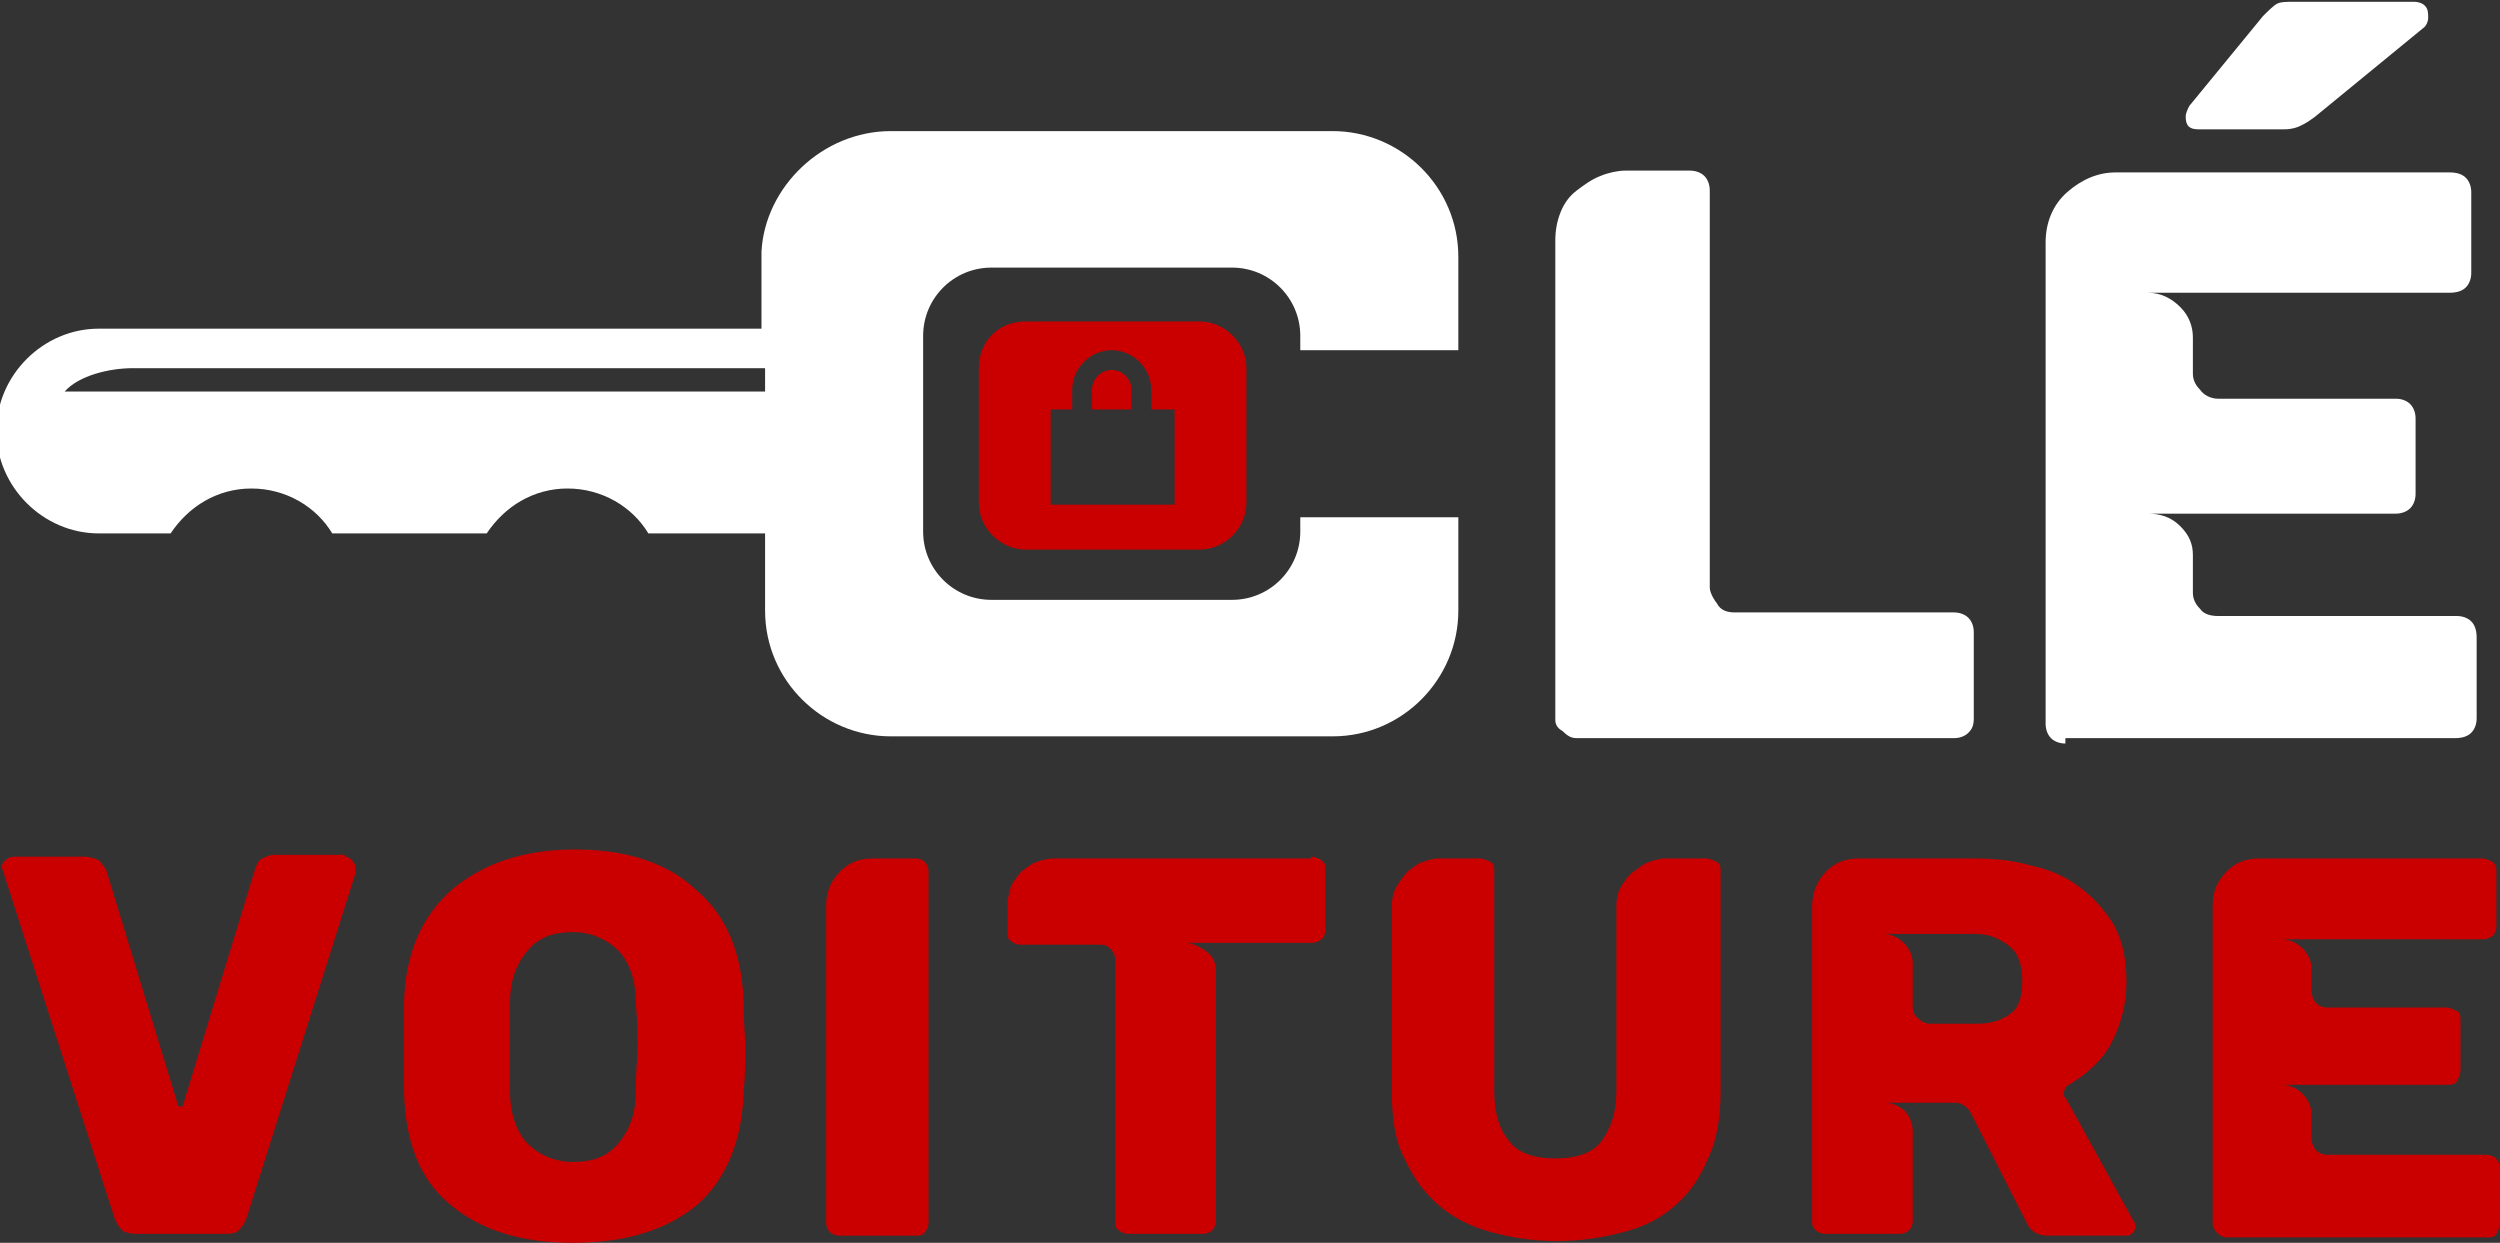
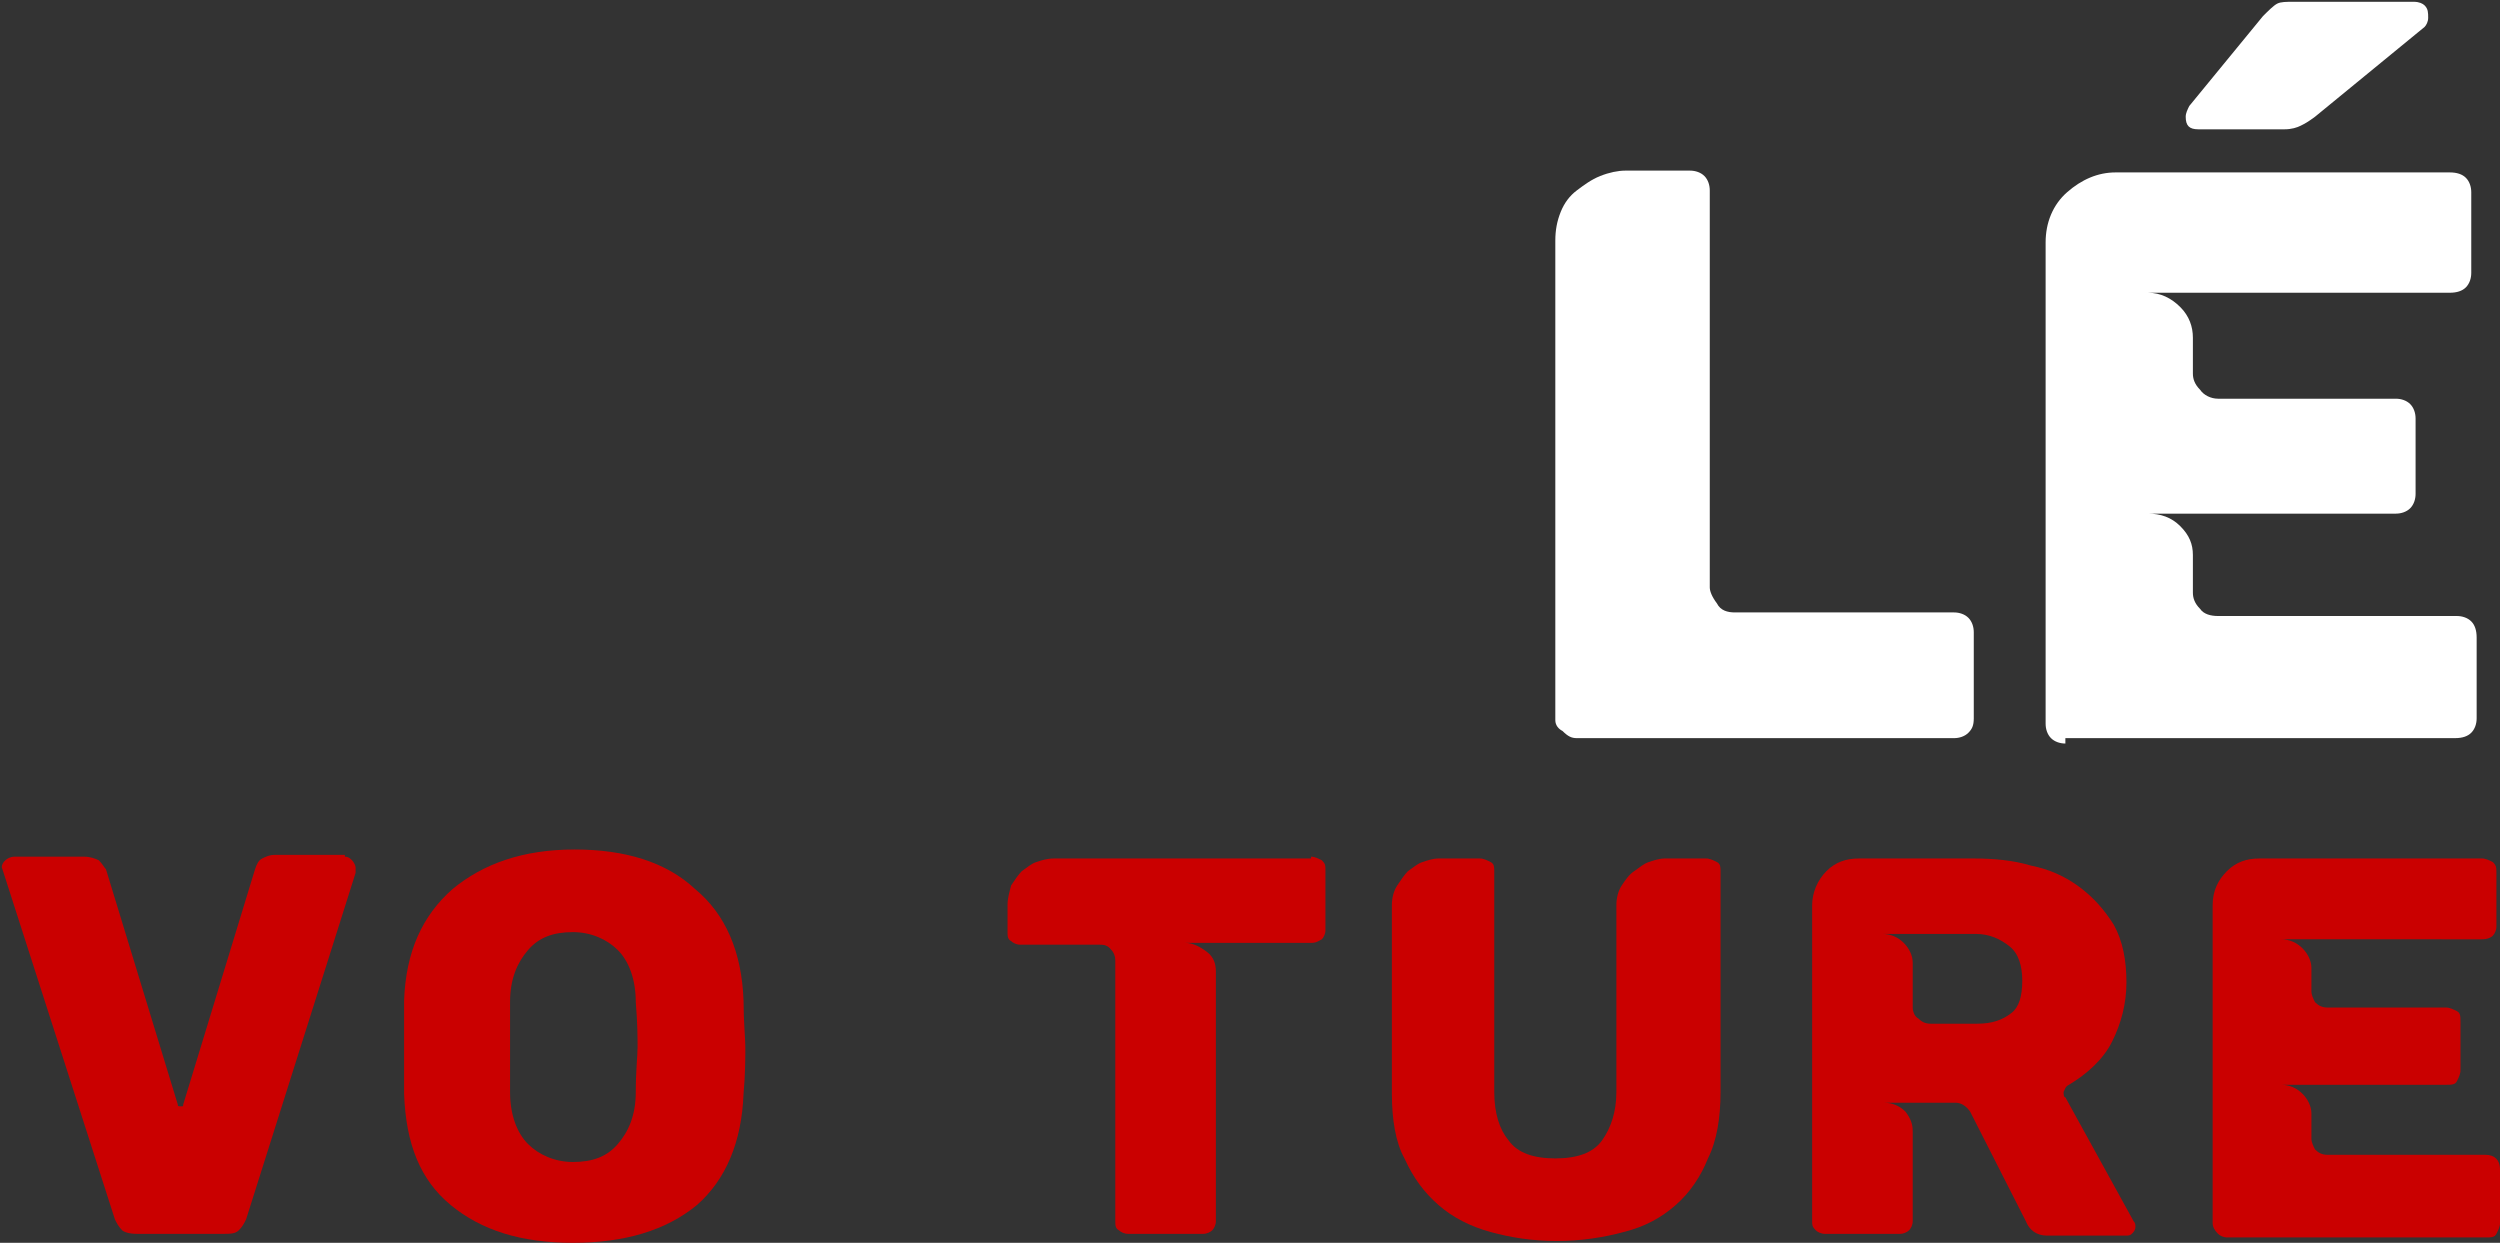
<svg xmlns="http://www.w3.org/2000/svg" version="1.1" id="Layer_1" x="0px" y="0px" width="139.2px" height="69.2px" viewBox="0 0 139.2 69.2" style="enable-background:new 0 0 139.2 69.2;" xml:space="preserve">
  <rect x="0" y="0" width="139.2" height="69.2" fill="#333333" stroke="none" />
  <style type="text/css">
	.st0{fill:#FFFFFF;}
	.st1{fill-rule:evenodd;clip-rule:evenodd;fill:#FFFFFF;}
	.st2{fill-rule:evenodd;clip-rule:evenodd;fill:#CA0000;}
	.st3{fill:#CA0000;}
</style>
  <g>
    <path class="st0" d="M86.6,40.1V13.4c0-0.6,0.1-1.1,0.3-1.6c0.2-0.5,0.5-0.9,0.9-1.2c0.4-0.3,0.8-0.6,1.3-0.8   c0.5-0.2,1-0.3,1.4-0.3h3.6c0.3,0,0.6,0.1,0.8,0.3c0.2,0.2,0.3,0.5,0.3,0.8v22.1c0,0.2,0.1,0.5,0.4,0.9c0.2,0.4,0.6,0.5,1,0.5h12.2   c0.3,0,0.6,0.1,0.8,0.3c0.2,0.2,0.3,0.5,0.3,0.8v4.8c0,0.4-0.1,0.6-0.3,0.8c-0.2,0.2-0.5,0.3-0.8,0.3H87.8c-0.3,0-0.5-0.1-0.8-0.4   C86.8,40.6,86.6,40.4,86.6,40.1z" />
    <path class="st0" d="M115,41.4c-0.3,0-0.6-0.1-0.8-0.3c-0.2-0.2-0.3-0.5-0.3-0.8V13.5c0-1.1,0.4-2.1,1.2-2.8   c0.8-0.7,1.7-1.1,2.7-1.1h18.6c0.4,0,0.7,0.1,0.9,0.3c0.2,0.2,0.3,0.5,0.3,0.8v4.5c0,0.3-0.1,0.6-0.3,0.8c-0.2,0.2-0.5,0.3-0.9,0.3   h-16.8c0.7,0,1.3,0.3,1.8,0.8c0.5,0.5,0.7,1.1,0.7,1.7v2c0,0.3,0.1,0.6,0.4,0.9c0.2,0.3,0.6,0.5,1,0.5h9.9c0.3,0,0.6,0.1,0.8,0.3   c0.2,0.2,0.3,0.5,0.3,0.8v4.2c0,0.3-0.1,0.6-0.3,0.8c-0.2,0.2-0.5,0.3-0.8,0.3h-13.8c0.7,0,1.3,0.2,1.8,0.7s0.7,1,0.7,1.6v2.1   c0,0.3,0.1,0.6,0.4,0.9c0.2,0.3,0.6,0.4,1,0.4h13.3c0.3,0,0.6,0.1,0.8,0.3c0.2,0.2,0.3,0.5,0.3,0.9v4.5c0,0.3-0.1,0.6-0.3,0.8   c-0.2,0.2-0.5,0.3-0.9,0.3H115z M122.4,7.2c-0.5,0-0.7-0.2-0.7-0.7c0-0.2,0.1-0.4,0.2-0.6l4.1-5c0.3-0.3,0.6-0.6,0.8-0.7   c0.2-0.1,0.5-0.1,0.9-0.1h6.7c0.3,0,0.5,0.1,0.6,0.2c0.2,0.2,0.2,0.4,0.2,0.7c0,0.2-0.1,0.4-0.2,0.5l-6.1,5   c-0.4,0.3-0.6,0.4-0.8,0.5c-0.2,0.1-0.5,0.2-0.9,0.2H122.4z" />
  </g>
-   <path class="st1" d="M49.6,7.3h24.6c3.8,0,7,3.1,7,7v5.2h-8.8v-0.8c0-2.1-1.7-3.8-3.8-3.8H55.2c-2.1,0-3.8,1.7-3.8,3.8v10.9  c0,2.1,1.7,3.8,3.8,3.8h13.4c2.1,0,3.8-1.7,3.8-3.8v-0.8h8.8v5.2c0,3.8-3.1,7-7,7H49.6c-3.8,0-7-3.1-7-7v-4.3h-6.5  c-0.9-1.5-2.6-2.5-4.5-2.5c-1.9,0-3.5,1-4.5,2.5h-8.6c-0.9-1.5-2.6-2.5-4.5-2.5c-1.9,0-3.5,1-4.5,2.5h-4c-3.1,0-5.7-2.6-5.7-5.7l0,0  c0-3.1,2.6-5.7,5.7-5.7h36.9v-4.3C42.6,10.4,45.8,7.3,49.6,7.3L49.6,7.3z M42.6,21.8v-1.3H7.4c-1.3,0-3,0.4-3.8,1.3H42.6z" />
-   <path class="st2" d="M57.1,17.9h9.7c1.4,0,2.6,1.2,2.6,2.6v7.5c0,1.4-1.2,2.6-2.6,2.6h-9.7c-1.4,0-2.6-1.2-2.6-2.6v-7.5  C54.5,19,55.6,17.9,57.1,17.9L57.1,17.9z M58.5,22.8v5.3h6.9v-5.3h-1.3v-1.1c0-1.2-1-2.2-2.2-2.2h0c-1.2,0-2.2,1-2.2,2.2v1.1H58.5  L58.5,22.8z M60.8,22.8H63v-1.1c0-0.6-0.5-1.1-1.1-1.1c-0.6,0-1.1,0.5-1.1,1.1V22.8z" />
  <g>
    <g>
      <path class="st3" d="M19.2,47.7c0.2,0,0.3,0.1,0.4,0.2c0.1,0.1,0.2,0.3,0.2,0.4c0,0.1,0,0.2,0,0.3l-6.1,19.3    c-0.1,0.2-0.2,0.4-0.4,0.6c-0.2,0.2-0.5,0.2-0.8,0.2H7.6c-0.4,0-0.7-0.1-0.8-0.2c-0.2-0.2-0.3-0.4-0.4-0.6L0.2,48.6l-0.1-0.3    c0-0.2,0.1-0.3,0.2-0.4c0.1-0.1,0.3-0.2,0.5-0.2h3.9c0.3,0,0.6,0.1,0.8,0.2c0.2,0.2,0.3,0.4,0.4,0.5l4,13.1c0,0.1,0,0.1,0.2,0.1    c0.1,0,0.1,0,0.1-0.1l4-13.1c0.1-0.3,0.2-0.5,0.4-0.6c0.2-0.1,0.4-0.2,0.7-0.2H19.2z" />
      <path class="st3" d="M31.9,69.2c-2.9,0-5.1-0.7-6.8-2.1s-2.5-3.4-2.6-6.2c0-0.6,0-1.4,0-2.6c0-1.2,0-2,0-2.6    c0.1-2.7,1-4.7,2.7-6.2c1.7-1.4,3.9-2.2,6.8-2.2c2.8,0,5.1,0.7,6.7,2.2c1.7,1.4,2.6,3.5,2.7,6.2c0,1.2,0.1,2.1,0.1,2.6    c0,0.6,0,1.5-0.1,2.6c-0.1,2.7-1,4.8-2.6,6.2C37.1,68.5,34.8,69.2,31.9,69.2z M31.9,64.7c1.1,0,1.9-0.3,2.5-1s1-1.6,1-2.9    c0-1.2,0.1-2,0.1-2.5c0-0.5,0-1.3-0.1-2.5c0-1.3-0.4-2.3-1-2.9s-1.5-1-2.5-1c-1.1,0-1.9,0.3-2.5,1s-1,1.6-1,2.9c0,0.6,0,1.4,0,2.5    c0,1.1,0,1.9,0,2.5c0,1.3,0.4,2.3,1,2.9S30.9,64.7,31.9,64.7z" />
-       <path class="st3" d="M46,68.1V50.4c0-0.8,0.3-1.4,0.8-1.9c0.5-0.5,1.1-0.7,1.8-0.7h2.4c0.2,0,0.4,0.1,0.5,0.2    c0.1,0.1,0.2,0.3,0.2,0.5v19.6c0,0.2-0.1,0.4-0.2,0.5c-0.1,0.2-0.3,0.2-0.5,0.2h-4.3c-0.2,0-0.4-0.1-0.5-0.2    C46.1,68.5,46,68.3,46,68.1z" />
      <path class="st3" d="M73,47.7c0.2,0,0.4,0.1,0.6,0.2c0.2,0.2,0.2,0.3,0.2,0.5v3.4c0,0.2-0.1,0.4-0.2,0.5c-0.2,0.1-0.3,0.2-0.6,0.2    h-7c0.4,0,0.8,0.2,1.2,0.5c0.4,0.3,0.5,0.7,0.5,1.1v13.9c0,0.2-0.1,0.4-0.2,0.5c-0.1,0.1-0.3,0.2-0.5,0.2h-4.2    c-0.2,0-0.4-0.1-0.5-0.2c-0.2-0.1-0.2-0.3-0.2-0.5V53.5c0-0.3-0.1-0.5-0.3-0.7c-0.2-0.2-0.4-0.2-0.6-0.2h-4.4    c-0.2,0-0.4-0.1-0.5-0.2c-0.2-0.1-0.2-0.3-0.2-0.5v-1.5c0-0.4,0.1-0.7,0.2-1.1c0.2-0.3,0.4-0.6,0.6-0.8c0.3-0.2,0.5-0.4,0.8-0.5    c0.3-0.1,0.6-0.2,1-0.2H73z" />
      <path class="st3" d="M77.5,60.9V50.4c0-0.4,0.1-0.8,0.3-1.1c0.2-0.3,0.4-0.6,0.6-0.8c0.3-0.2,0.5-0.4,0.8-0.5    c0.3-0.1,0.6-0.2,0.9-0.2h2.3c0.2,0,0.4,0.1,0.6,0.2c0.2,0.1,0.2,0.3,0.2,0.5v12.3c0,1.2,0.3,2.1,0.8,2.7c0.5,0.7,1.4,1,2.6,1    s2.1-0.3,2.6-1c0.5-0.7,0.8-1.6,0.8-2.7V50.4c0-0.4,0.1-0.8,0.3-1.1c0.2-0.3,0.4-0.6,0.7-0.8c0.3-0.2,0.5-0.4,0.8-0.5    s0.6-0.2,0.9-0.2H95c0.2,0,0.4,0.1,0.6,0.2c0.2,0.1,0.2,0.3,0.2,0.5v12.3c0,1.4-0.2,2.7-0.7,3.7c-0.4,1-1,1.9-1.8,2.6    c-0.8,0.7-1.7,1.2-2.9,1.5c-1.1,0.3-2.4,0.5-3.7,0.5c-1.4,0-2.6-0.2-3.7-0.5c-1.1-0.3-2.1-0.8-2.9-1.5c-0.8-0.7-1.4-1.5-1.9-2.6    C77.7,63.6,77.5,62.3,77.5,60.9z" />
      <path class="st3" d="M118.3,68.8h-4.3c-0.6,0-1-0.3-1.2-0.8l-3.1-6.1c-0.2-0.3-0.5-0.5-0.8-0.5h-4c0.5,0,0.9,0.2,1.2,0.5    c0.3,0.4,0.4,0.7,0.4,1.1v5c0,0.2-0.1,0.4-0.2,0.5c-0.1,0.1-0.3,0.2-0.5,0.2h-4.2c-0.2,0-0.4-0.1-0.5-0.2    c-0.2-0.2-0.2-0.3-0.2-0.5V50.4c0-0.7,0.3-1.4,0.8-1.9s1.1-0.7,1.8-0.7h6.4c1.1,0,2.2,0.1,3.2,0.4c1,0.2,1.9,0.6,2.7,1.2    s1.4,1.3,1.9,2.1c0.5,0.9,0.7,2,0.7,3.2c0,1.2-0.3,2.3-0.8,3.3c-0.5,1-1.4,1.8-2.4,2.4c-0.2,0.1-0.2,0.2-0.3,0.4    c0,0.1,0,0.3,0.1,0.3l3.8,6.9c0.1,0.1,0.1,0.2,0.1,0.3c0,0.2-0.1,0.3-0.2,0.4C118.6,68.8,118.5,68.8,118.3,68.8z M112.6,54.6    c0-0.8-0.2-1.5-0.7-1.9c-0.5-0.4-1.1-0.7-1.9-0.7h-5.2c0.5,0,0.9,0.2,1.2,0.5c0.3,0.3,0.5,0.7,0.5,1.1v2.5c0,0.2,0.1,0.5,0.3,0.6    c0.2,0.2,0.4,0.3,0.7,0.3h2.6c0.8,0,1.4-0.2,1.9-0.6C112.4,56.1,112.6,55.5,112.6,54.6z" />
      <path class="st3" d="M123.2,68.1V50.4c0-0.8,0.3-1.4,0.8-1.9s1.1-0.7,1.8-0.7h12.4c0.2,0,0.4,0.1,0.6,0.2c0.2,0.2,0.2,0.3,0.2,0.6    v3c0,0.2-0.1,0.4-0.2,0.5c-0.1,0.1-0.3,0.2-0.6,0.2H127c0.5,0,0.9,0.2,1.2,0.5c0.3,0.3,0.5,0.7,0.5,1.1v1.3c0,0.2,0.1,0.4,0.2,0.6    c0.2,0.2,0.4,0.3,0.7,0.3h6.6c0.2,0,0.4,0.1,0.6,0.2s0.2,0.3,0.2,0.6v2.7c0,0.2-0.1,0.4-0.2,0.6s-0.3,0.2-0.6,0.2H127    c0.5,0,0.9,0.2,1.2,0.5c0.3,0.3,0.5,0.7,0.5,1.1v1.4c0,0.2,0.1,0.4,0.2,0.6c0.2,0.2,0.4,0.3,0.7,0.3h8.8c0.5,0,0.8,0.3,0.8,0.8v3    c0,0.2-0.1,0.4-0.2,0.6s-0.3,0.2-0.6,0.2H124c-0.2,0-0.4-0.1-0.5-0.2C123.3,68.5,123.2,68.3,123.2,68.1z" />
    </g>
  </g>
</svg>